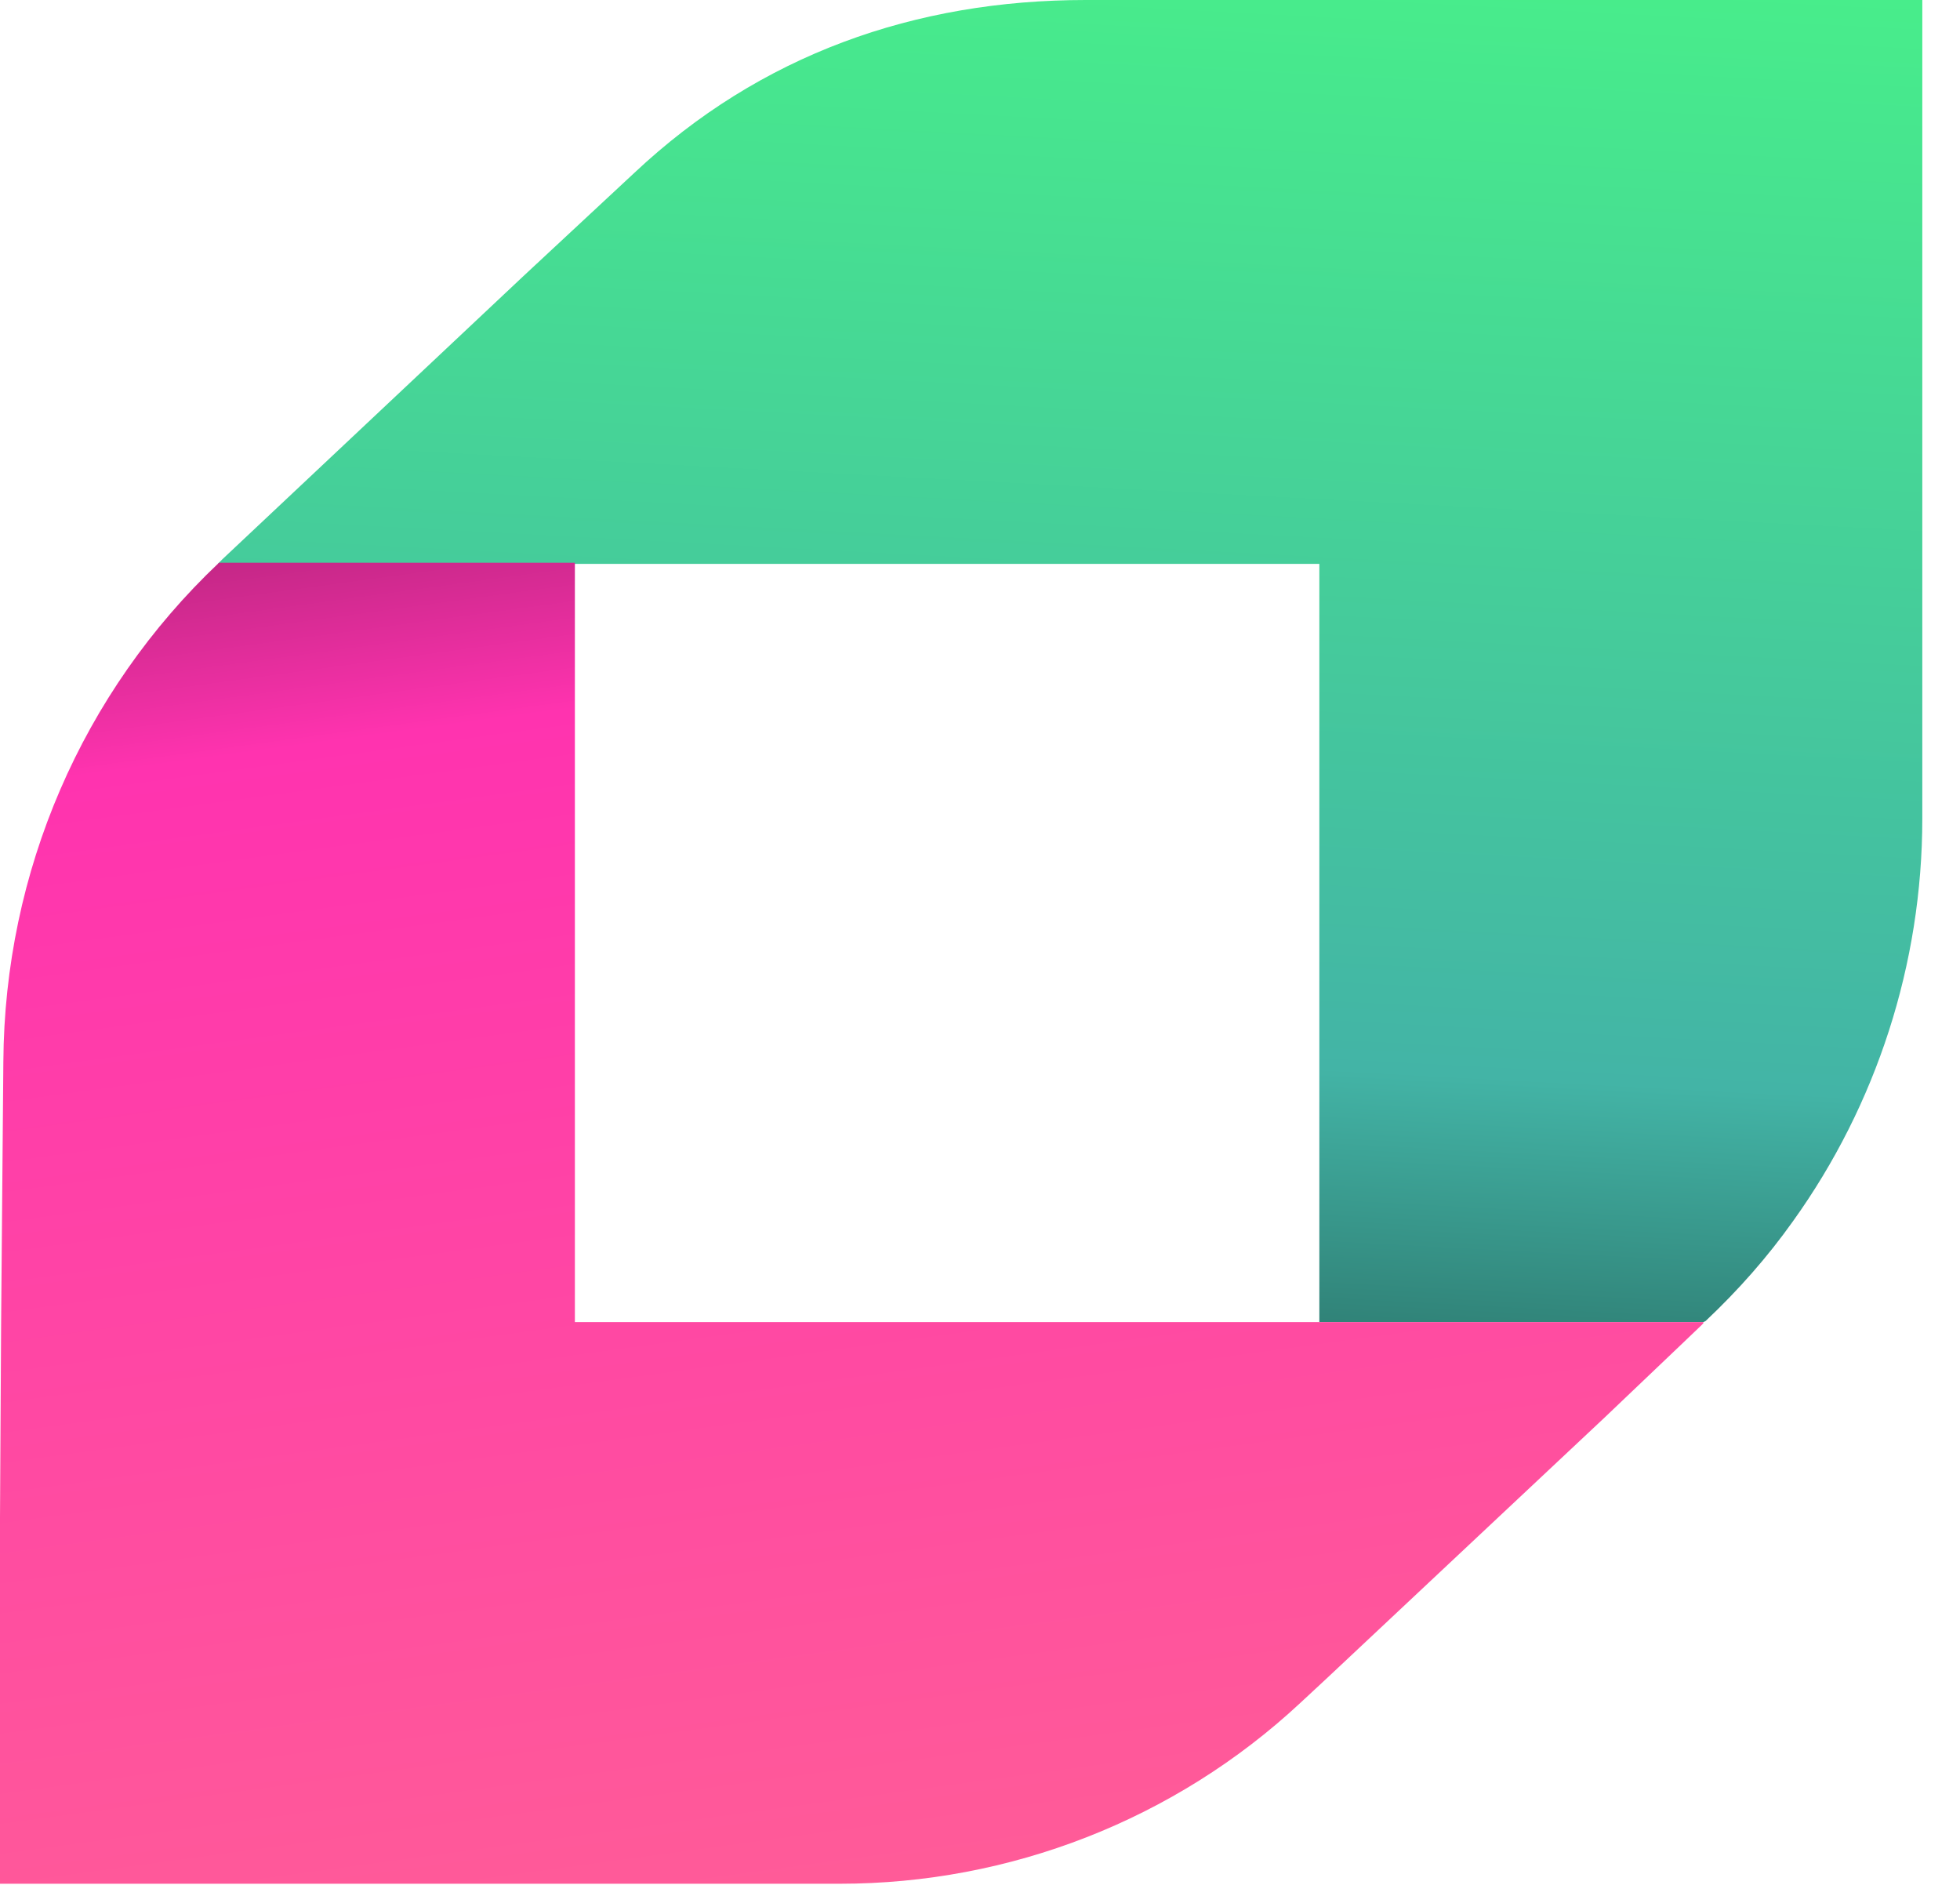
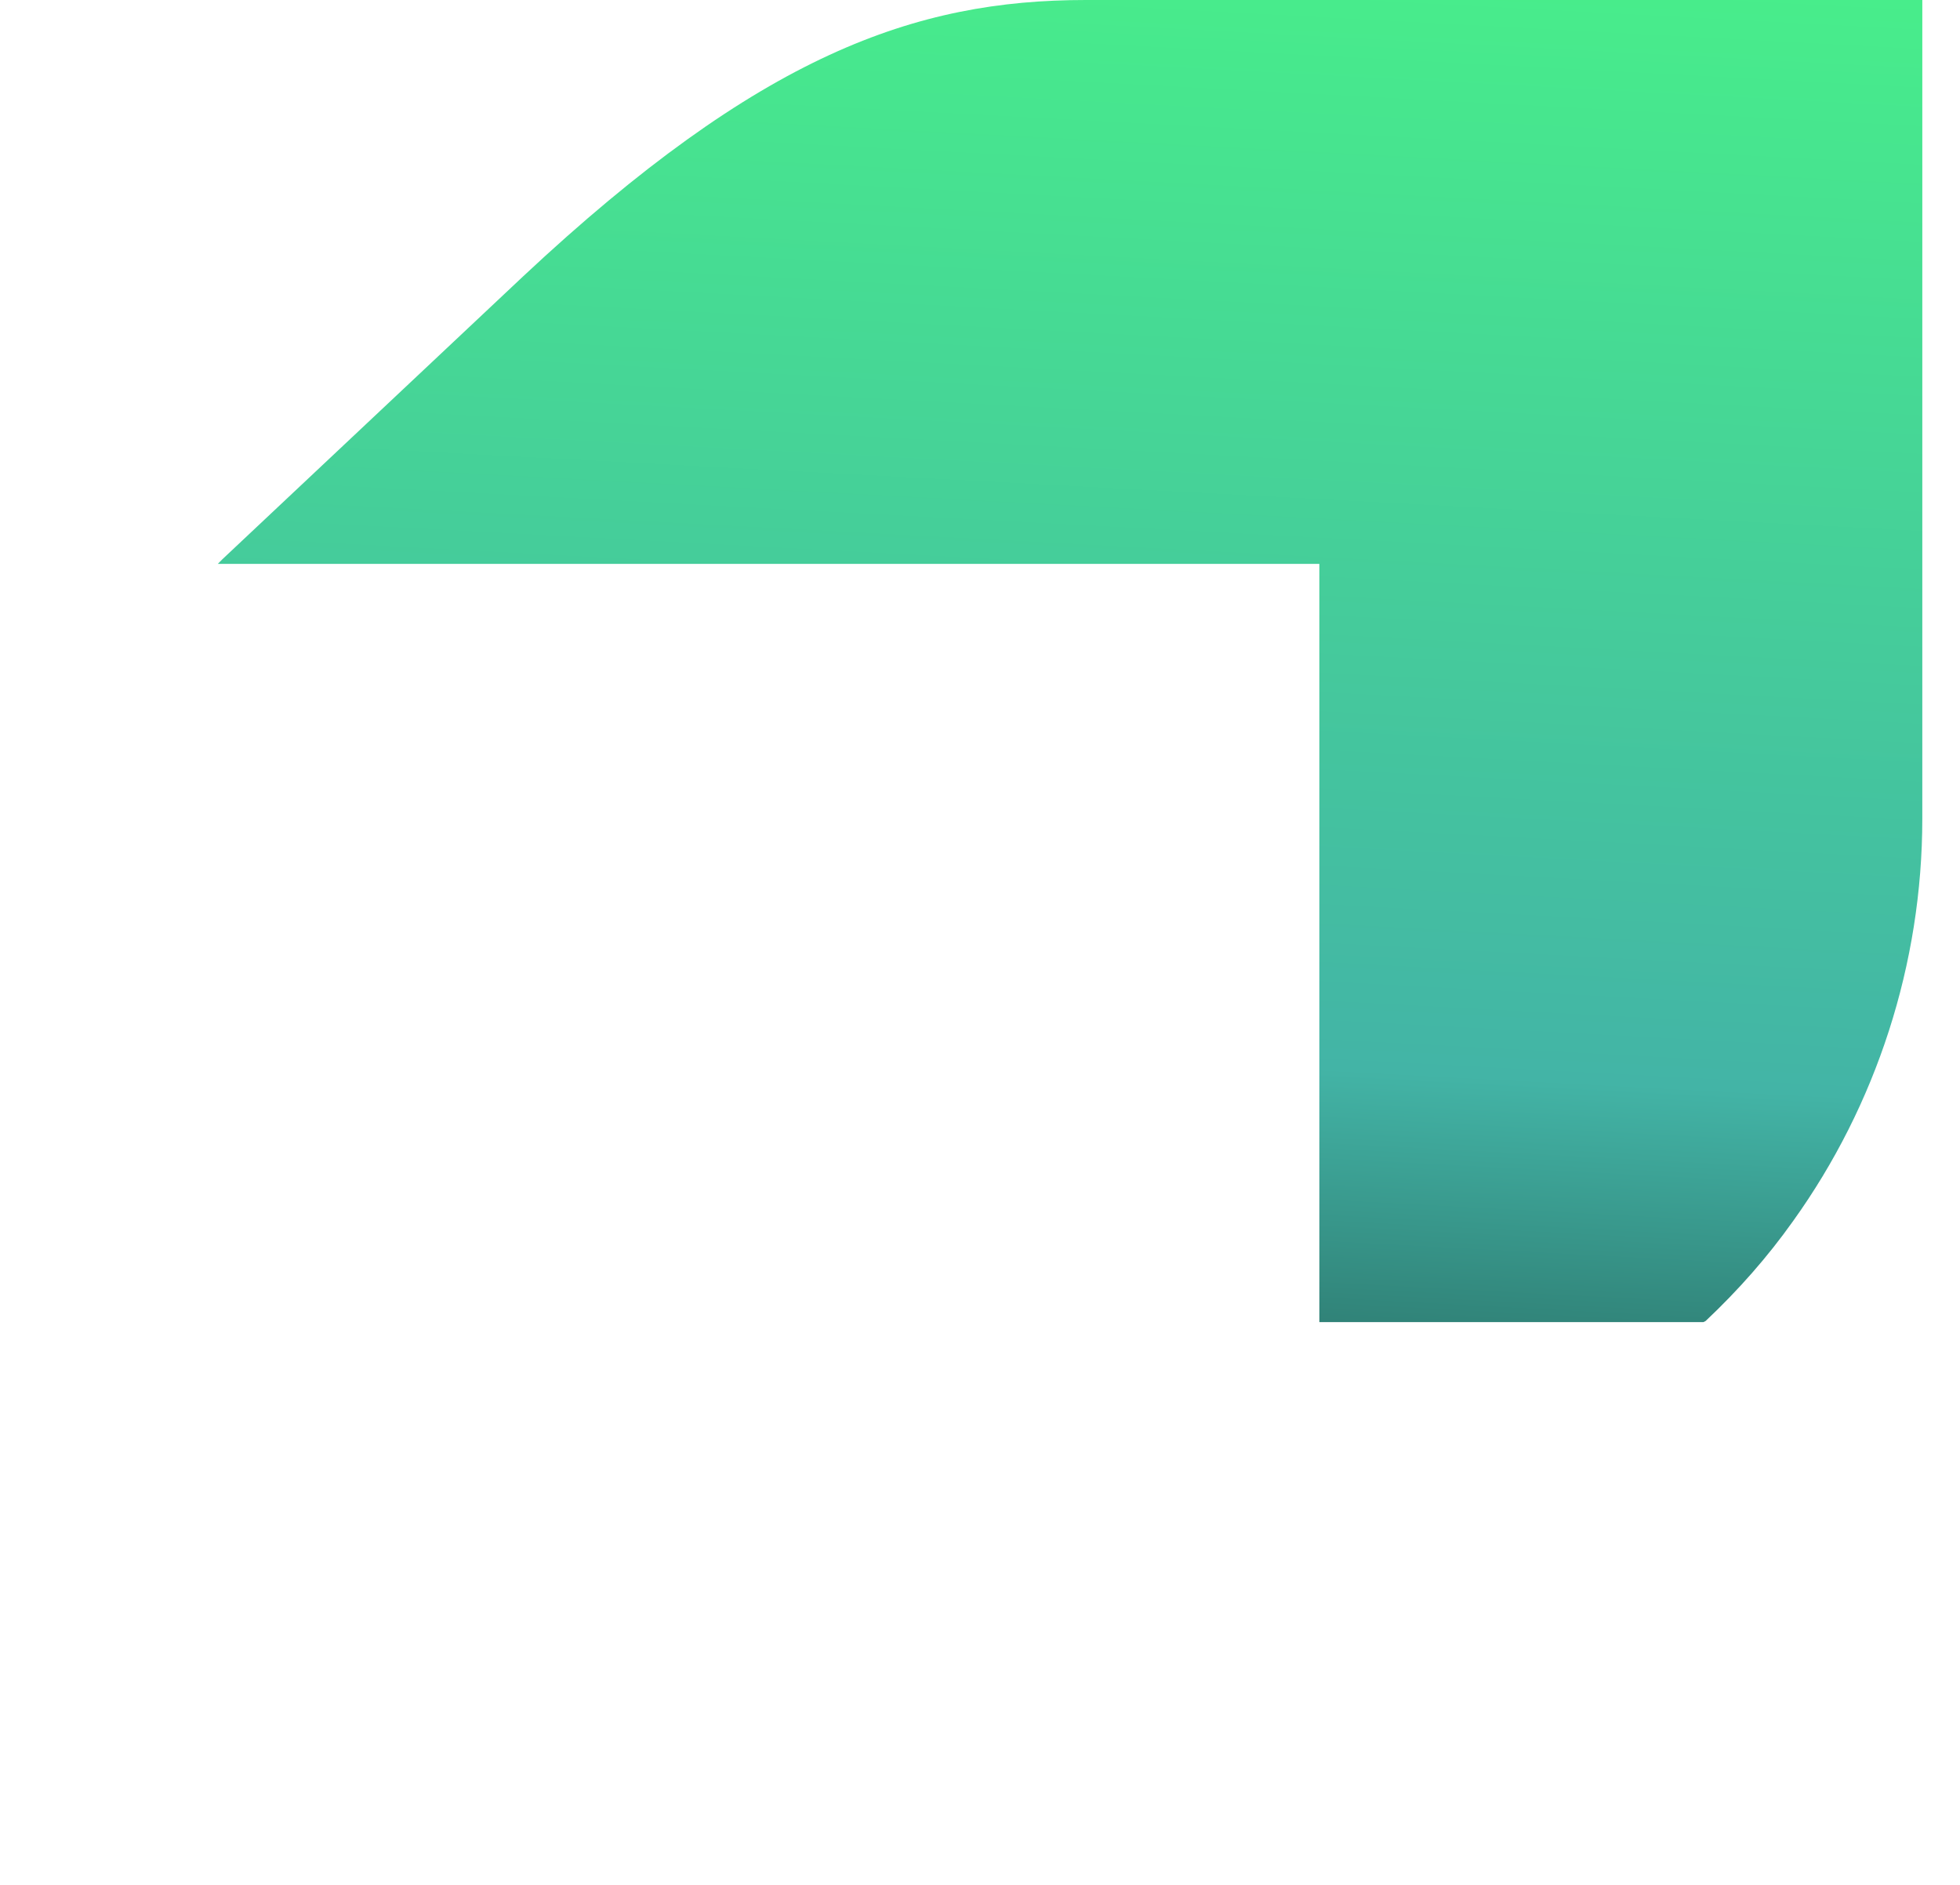
<svg xmlns="http://www.w3.org/2000/svg" width="52" height="50" viewBox="0 0 52 50" fill="none">
-   <path d="M51 0V21.713C51 25.573 49.779 29.312 47.574 32.388C46.889 33.353 46.114 34.228 45.251 35.042L45.191 35.072H35.003V14.958H25.56H16.027H15.193H5.779L5.898 14.837L13.882 7.328L16.831 4.584C20.168 1.448 24.279 0 28.807 0H51Z" fill="url(#paint0_linear)" />
-   <path d="M45.191 35.102L45.161 35.133L45.131 35.163L44.595 35.675L42.569 37.605L35.211 44.511L34.496 45.175C31.16 48.281 26.781 49.97 22.283 49.97H0V40.259L0.03 35.072L0.089 28.166C0.119 23.13 2.175 18.366 5.809 14.928H15.223H15.252V35.072H45.191V35.102Z" fill="url(#paint1_linear)" />
+   <path d="M51 0V21.713C51 25.573 49.779 29.312 47.574 32.388C46.889 33.353 46.114 34.228 45.251 35.042L45.191 35.072H35.003V14.958H25.56H16.027H15.193H5.779L5.898 14.837L13.882 7.328C20.168 1.448 24.279 0 28.807 0H51Z" fill="url(#paint0_linear)" />
  <defs>
    <linearGradient id="paint0_linear" x1="29.459" y1="-2.142" x2="26.536" y2="52.965" gradientUnits="userSpaceOnUse">
      <stop stop-color="#48EF8A" />
      <stop offset="0.546" stop-color="#43B4A6" />
      <stop offset="0.692" stop-color="#2D796F" />
      <stop offset="0.966" />
    </linearGradient>
    <linearGradient id="paint1_linear" x1="23.941" y1="52.704" x2="16.265" y2="-3.765" gradientUnits="userSpaceOnUse">
      <stop stop-color="#FF5F96" />
      <stop offset="0.61" stop-color="#FF33AF" />
      <stop offset="1" />
    </linearGradient>
  </defs>
</svg>